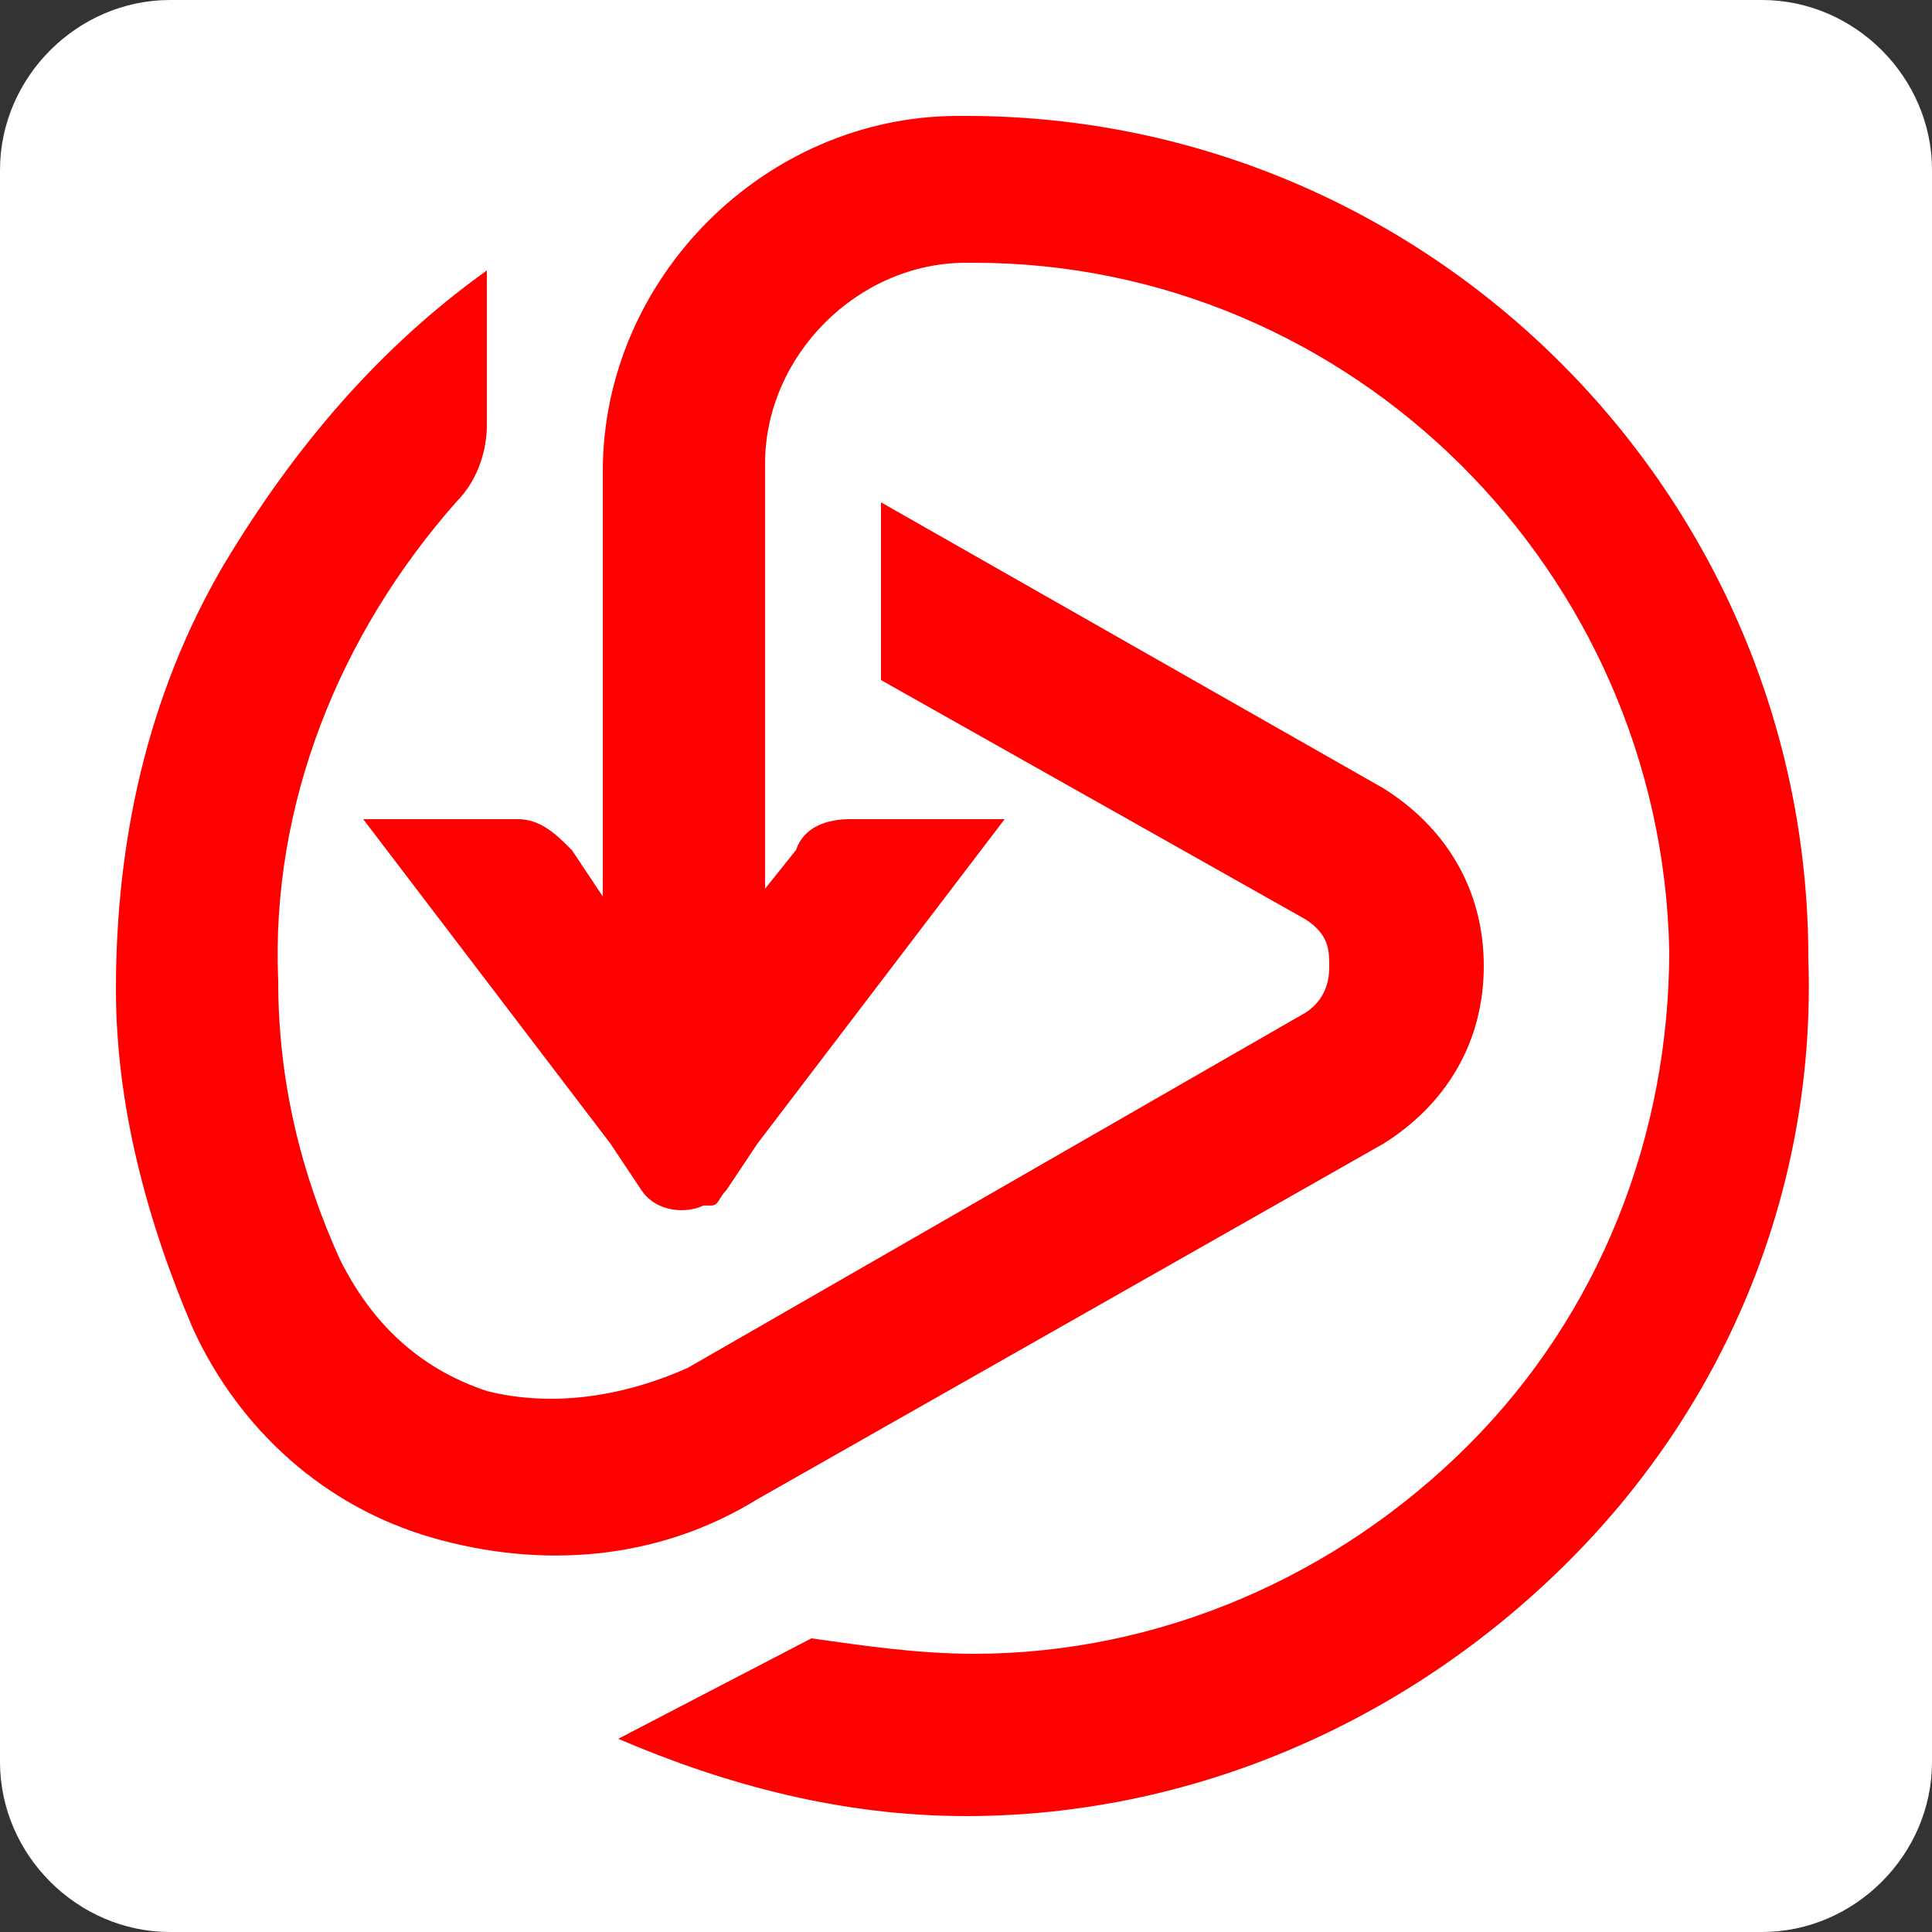
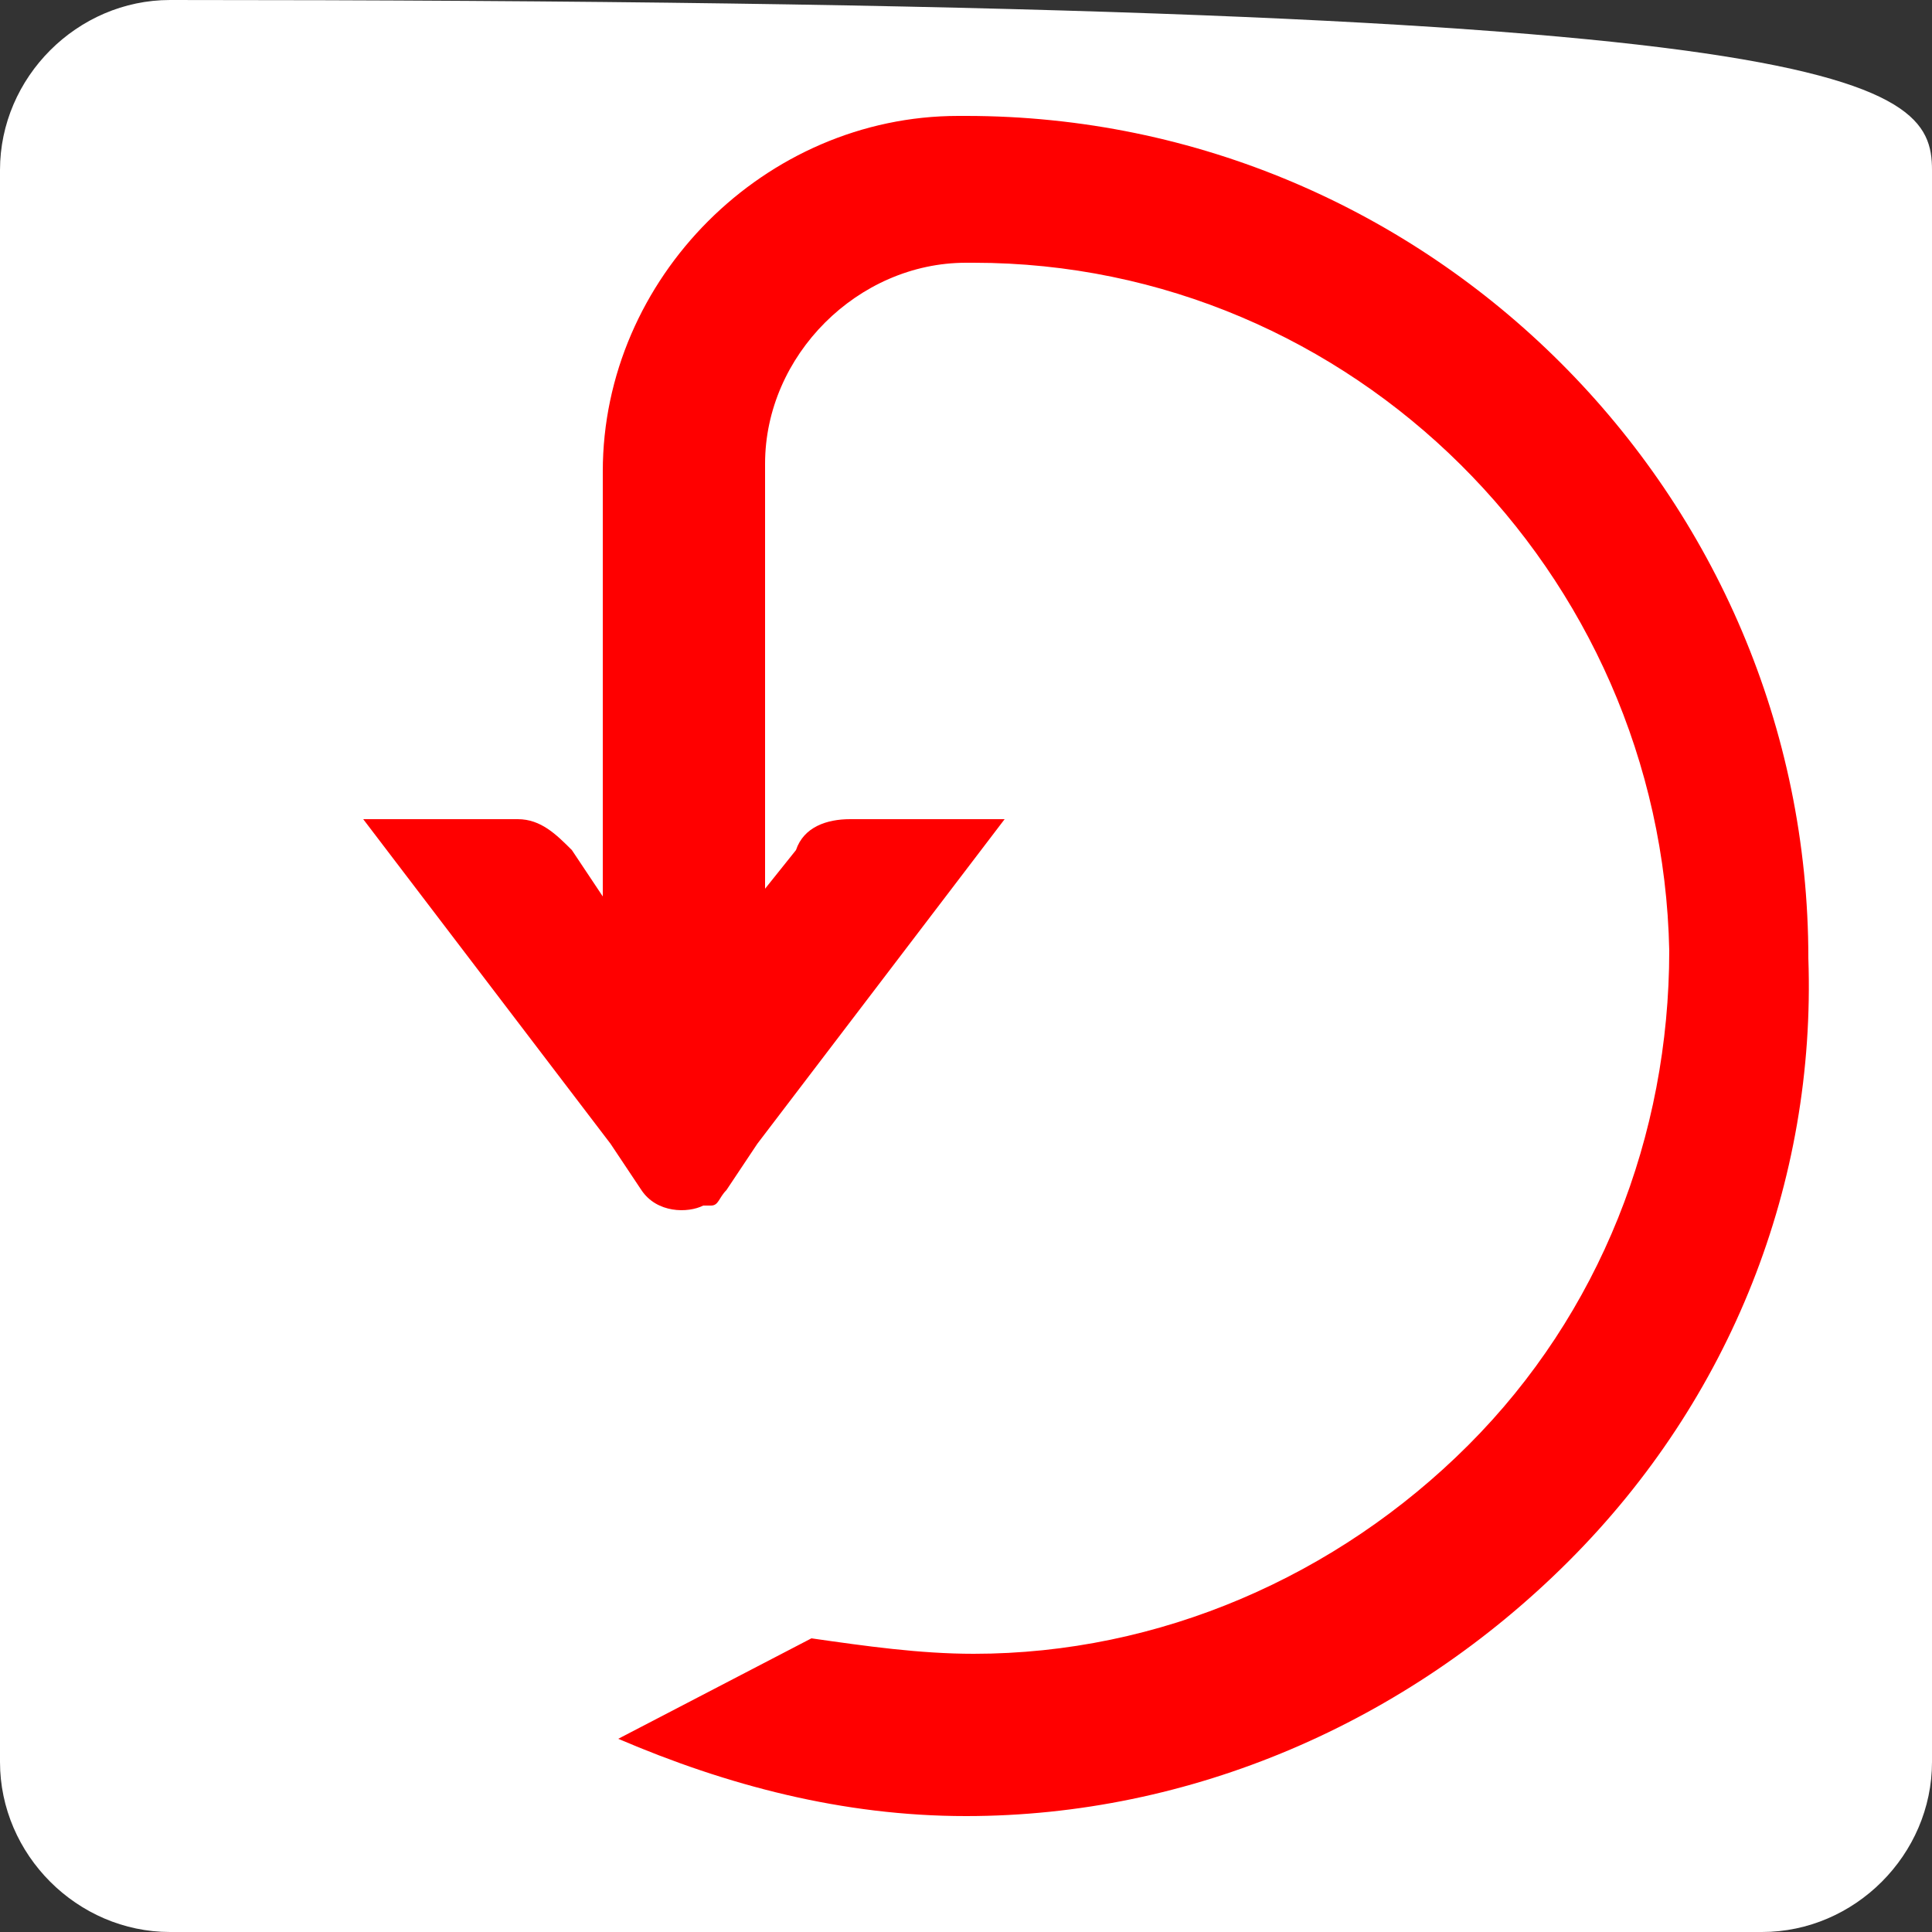
<svg xmlns="http://www.w3.org/2000/svg" version="1.1" id="Layer_1" x="0px" y="0px" viewBox="0 0 25 25" style="enable-background:new 0 0 25 25;" xml:space="preserve">
  <rect x="0" y="0" width="25" height="25" fill="#333333" stroke="none" />
  <style type="text/css">
	.st0{fill:#FFFFFF;}
	.st1{fill:#FF0000;}
</style>
-   <path class="st0" d="M22.8,25H2.2C1,25,0,24,0,22.8V2.2C0,1,1,0,2.2,0h20.6C24,0,25,1,25,2.2v20.6C25,24,24,25,22.8,25z" />
+   <path class="st0" d="M22.8,25H2.2C1,25,0,24,0,22.8V2.2C0,1,1,0,2.2,0C24,0,25,1,25,2.2v20.6C25,24,24,25,22.8,25z" />
  <g>
    <path class="st1" d="M12.5,1.5c0,0-0.1,0-0.1,0c-2.5,0-4.6,2.1-4.6,4.6l0,5.5l0,0l-0.4-0.6c-0.2-0.2-0.4-0.4-0.7-0.4h-2l3.2,4.2   l0,0l0.4,0.6l0,0c0.2,0.3,0.6,0.3,0.8,0.2c0,0,0,0,0.1,0c0.1,0,0.1-0.1,0.2-0.2l0,0l0,0l0,0l0.4-0.6l0,0l3.2-4.2h-2   c-0.3,0-0.6,0.1-0.7,0.4l-0.4,0.5l0-5.5c0-1.4,1.2-2.6,2.6-2.6c0,0,0.1,0,0.1,0c4.9,0,8.9,4,9,8.9c0,2.4-0.9,4.7-2.6,6.4   c-1.7,1.7-4,2.7-6.4,2.7c-0.7,0-1.4-0.1-2.1-0.2L8,22.5c1.4,0.6,2.9,1,4.5,1c2.9,0,5.7-1.2,7.8-3.3c2.1-2.1,3.2-4.9,3.1-7.8   C23.4,6.4,18.5,1.5,12.5,1.5z" />
-     <path class="st1" d="M17.9,14.8c0.8-0.5,1.3-1.3,1.3-2.3c0-1-0.5-1.8-1.3-2.3l-6.5-3.7v2.3l5.5,3.1c0.3,0.2,0.3,0.4,0.3,0.6   c0,0.1,0,0.4-0.3,0.6l-8,4.6C8,18.1,7.1,18.2,6.3,18c-0.9-0.3-1.5-0.9-1.9-1.7c-0.5-1.1-0.8-2.3-0.8-3.6c-0.1-2.3,0.8-4.5,2.3-6.2   c0.3-0.3,0.4-0.7,0.4-1l0-2c-1.4,1-2.5,2.3-3.4,3.8C1.9,9,1.5,10.9,1.5,12.8c0,1.5,0.4,3,1,4.4c0.6,1.3,1.7,2.3,3.1,2.7   c1.4,0.4,2.9,0.3,4.2-0.5L17.9,14.8z" />
  </g>
</svg>